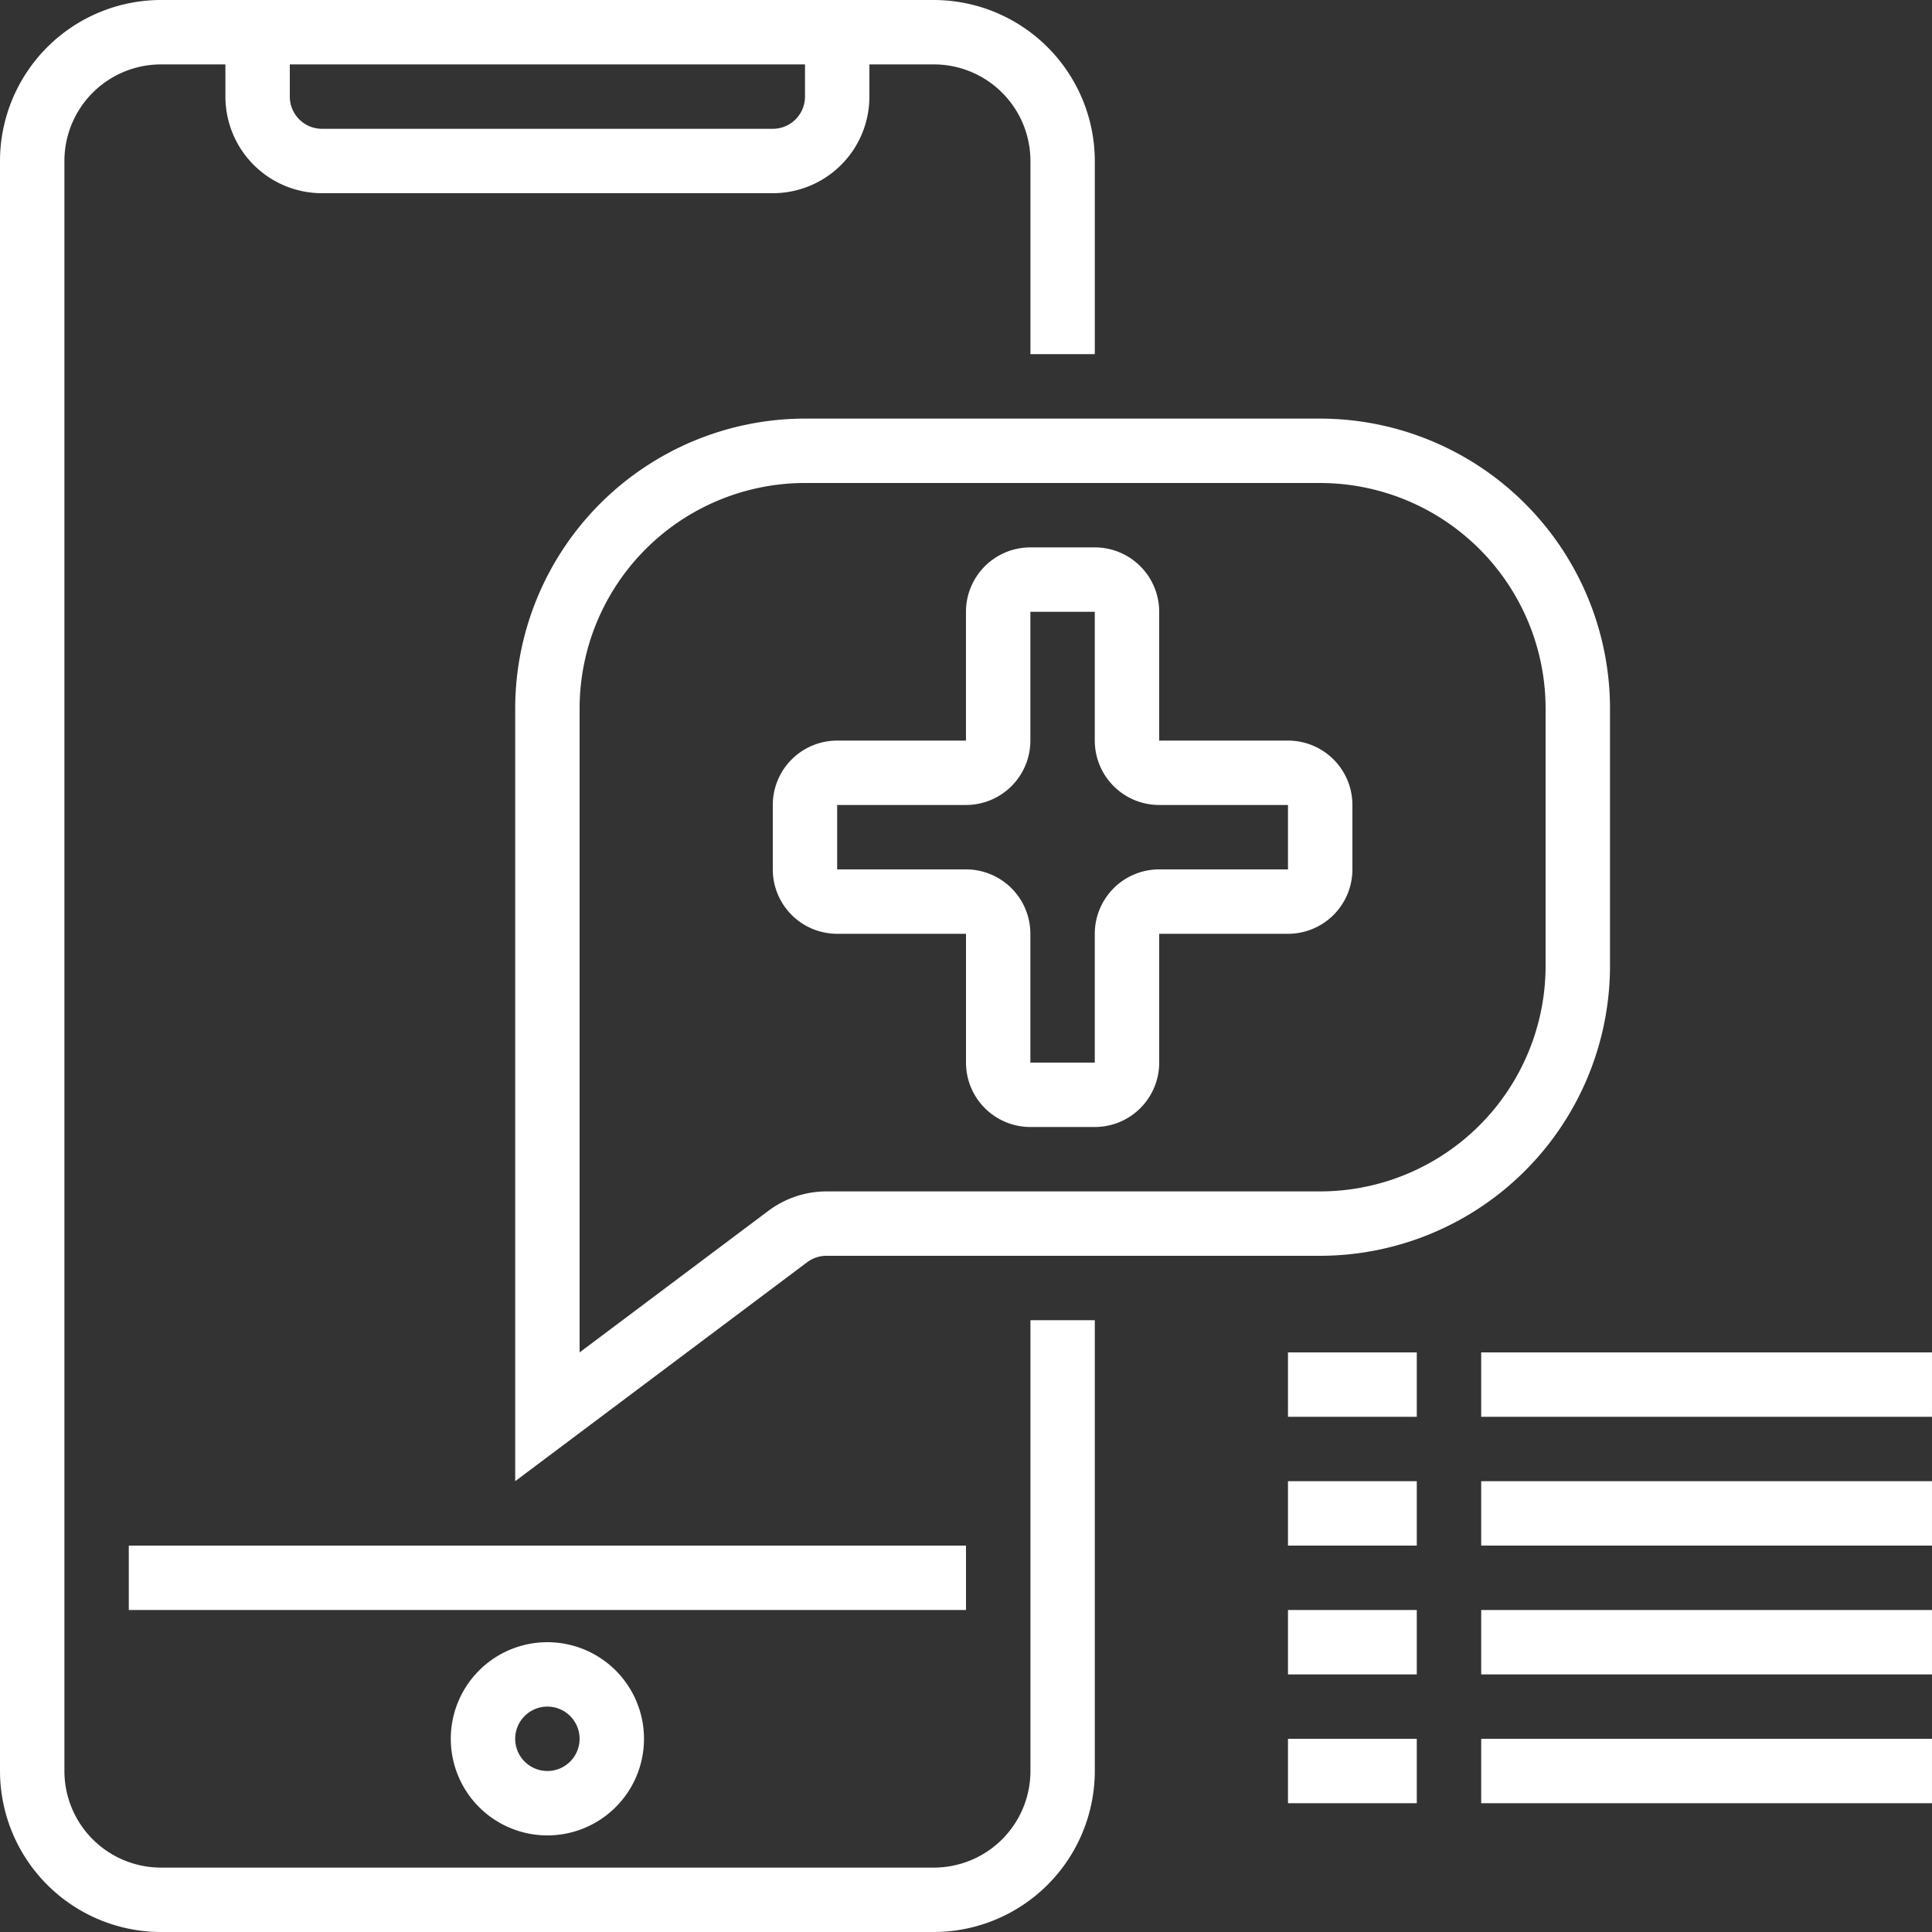
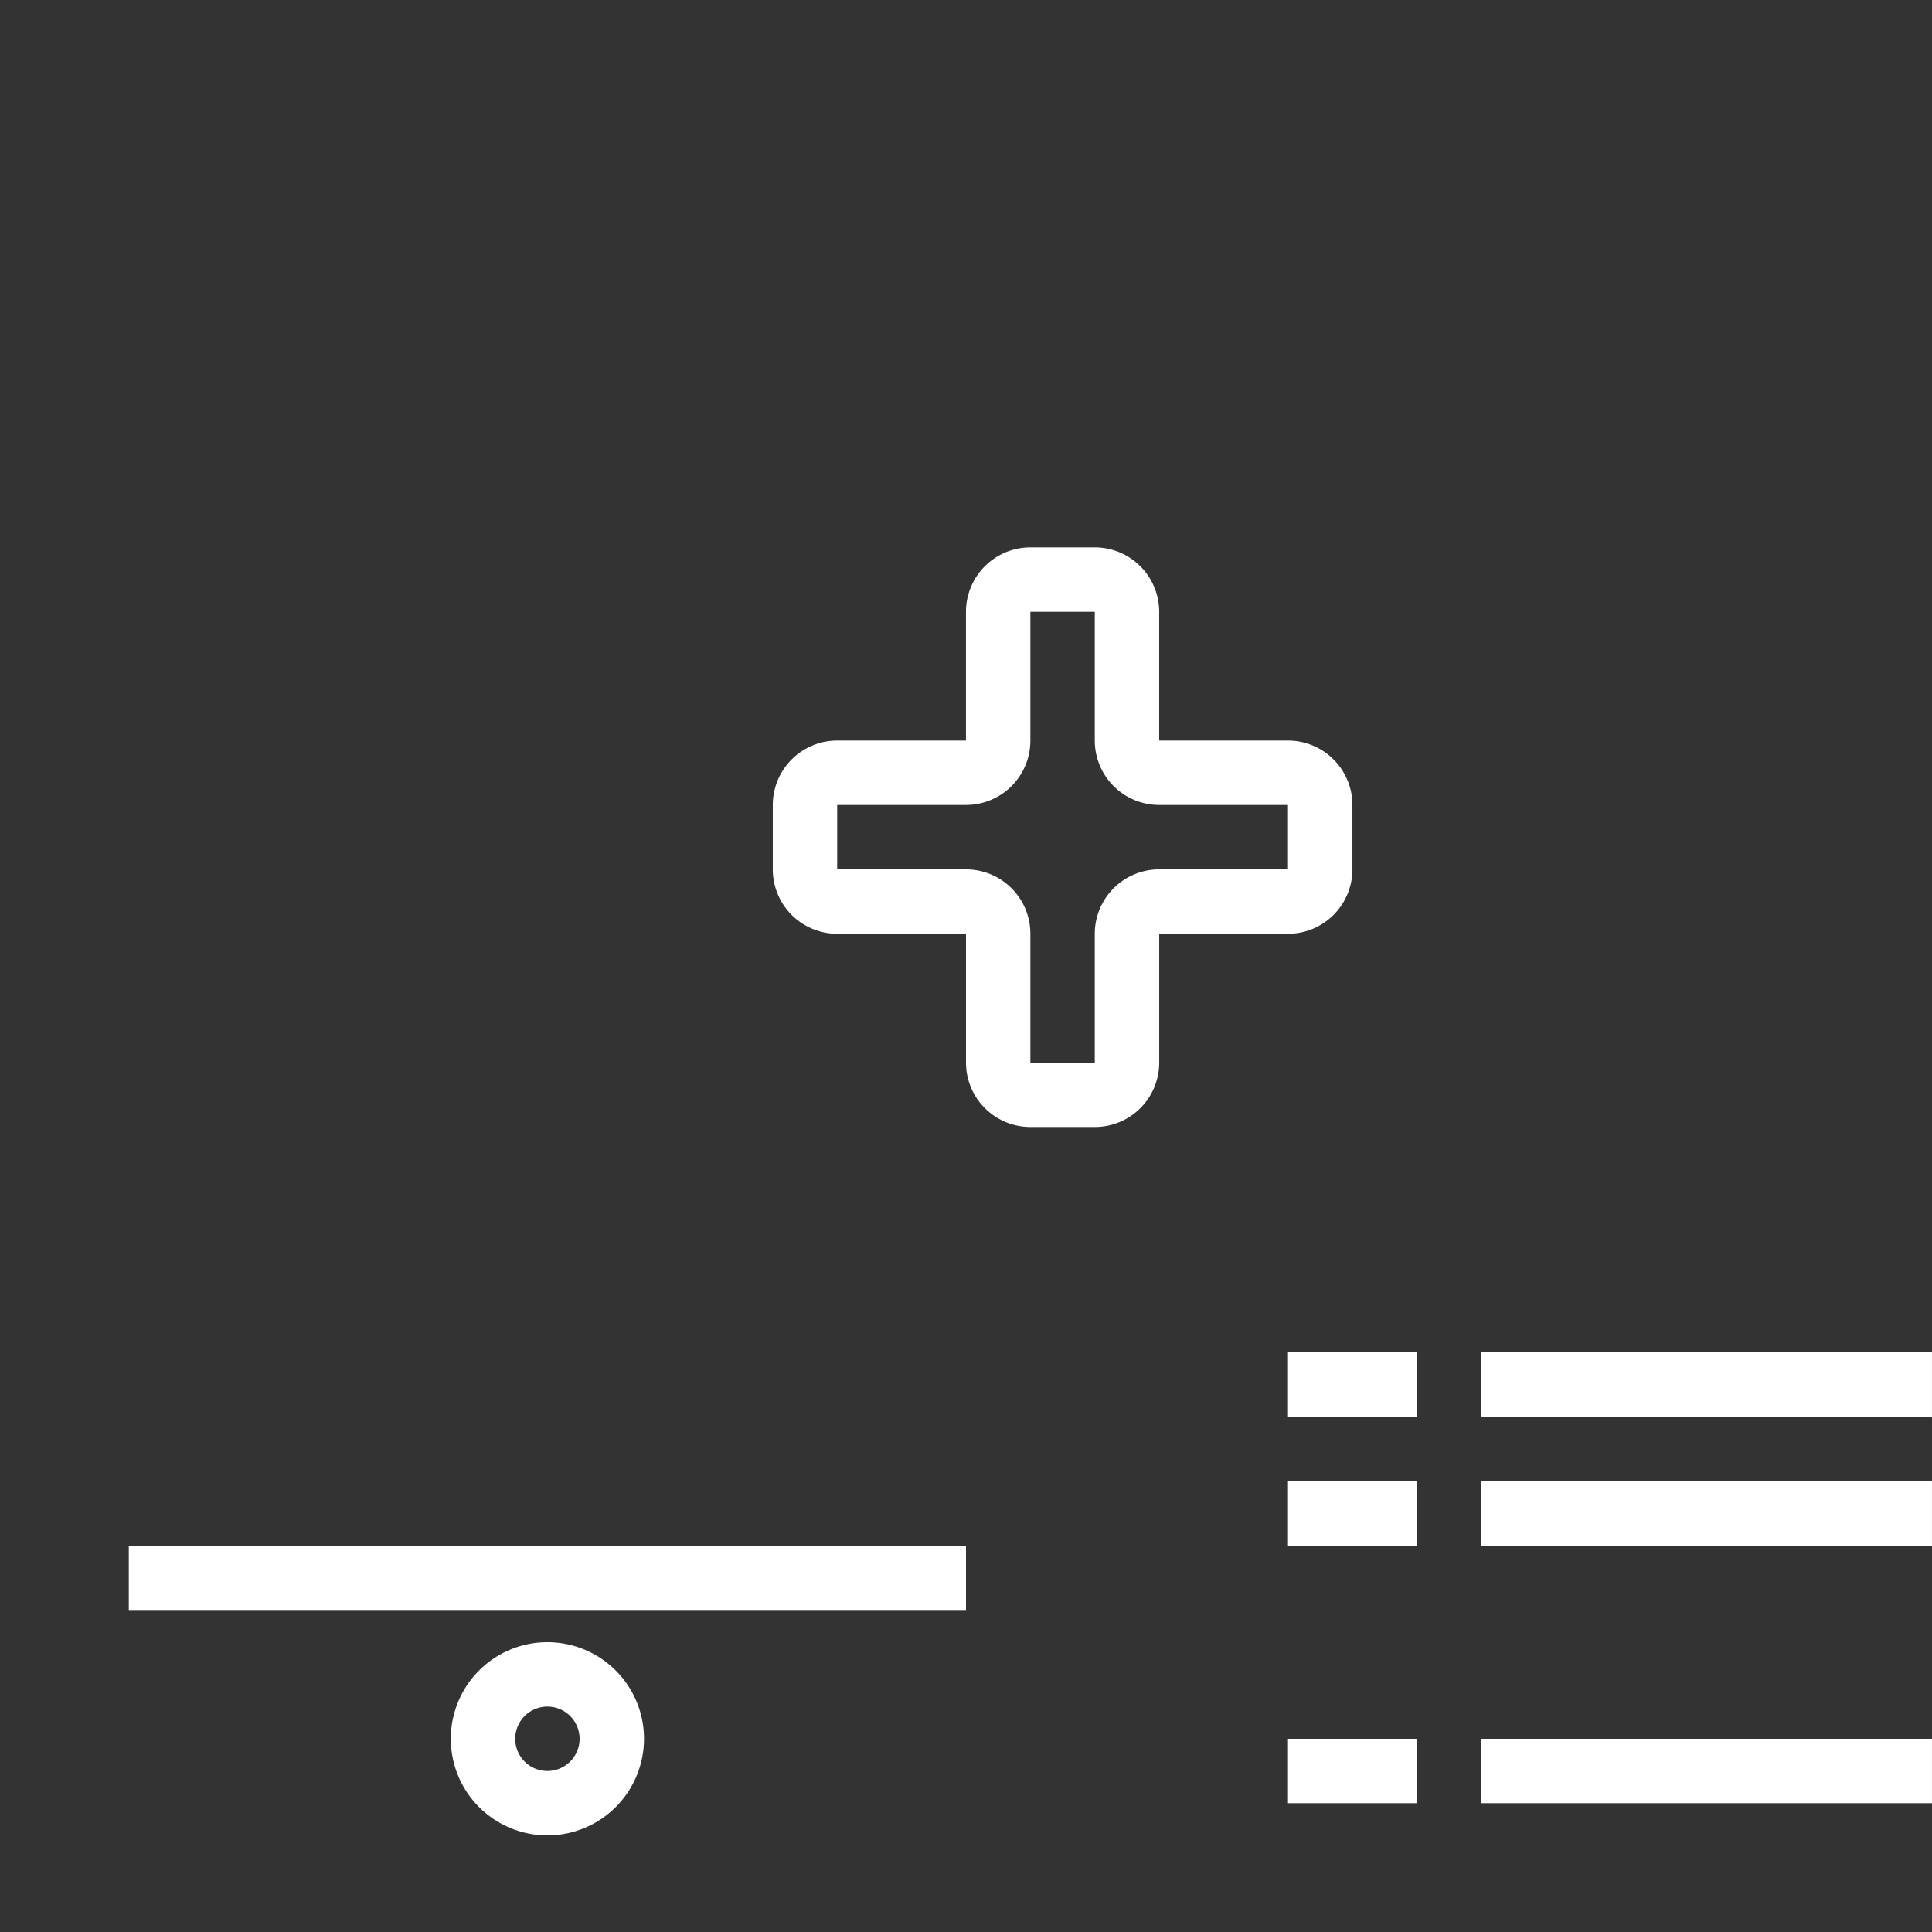
<svg xmlns="http://www.w3.org/2000/svg" width="84.559" height="84.559" viewBox="0 0 84.559 84.559">
  <rect x="0" y="0" width="84.559" height="84.559" fill="#333333" stroke="none" />
  <defs>
    <style>.a{fill:#FFFFFF;}</style>
  </defs>
  <g transform="translate(-16 -16)">
-     <path class="a" d="M63.917,31.5V23.047A7.055,7.055,0,0,0,56.87,16H23.047A7.055,7.055,0,0,0,16,23.047V93.512a7.055,7.055,0,0,0,7.047,7.047H56.87a7.055,7.055,0,0,0,7.047-7.047V73.782H61.1v19.73A4.228,4.228,0,0,1,56.87,97.74H23.047a4.228,4.228,0,0,1-4.228-4.228V23.047a4.228,4.228,0,0,1,4.228-4.228h2.819v1.409a4.228,4.228,0,0,0,4.228,4.228h19.73a4.228,4.228,0,0,0,4.228-4.228V18.819H56.87A4.228,4.228,0,0,1,61.1,23.047V31.5ZM51.233,20.228a1.409,1.409,0,0,1-1.409,1.409H30.093a1.409,1.409,0,0,1-1.409-1.409V18.819H51.233Z" />
-     <path class="a" d="M144,166.507V132.684A12.7,12.7,0,0,1,156.684,120h22.549a12.7,12.7,0,0,1,12.684,12.684v11.274a12.7,12.7,0,0,1-12.684,12.684H157.624a1.419,1.419,0,0,0-.846.282Zm12.684-43.689a9.876,9.876,0,0,0-9.865,9.865V160.87l8.268-6.2a4.247,4.247,0,0,1,2.537-.846h21.609a9.876,9.876,0,0,0,9.865-9.865V132.684a9.876,9.876,0,0,0-9.865-9.865Z" transform="translate(-105.451 -85.679)" />
    <path class="a" d="M48,400H84.642v2.819H48Z" transform="translate(-26.363 -316.353)" />
    <path class="a" d="M132.228,432.456a4.228,4.228,0,1,1,4.228-4.228A4.228,4.228,0,0,1,132.228,432.456Zm0-5.637a1.409,1.409,0,1,0,1.409,1.409A1.409,1.409,0,0,0,132.228,426.819Z" transform="translate(-92.27 -336.125)" />
    <path class="a" d="M230.549,160.456h-5.637v-5.637A2.819,2.819,0,0,0,222.093,152h-2.819a2.819,2.819,0,0,0-2.819,2.819v5.637h-5.637A2.819,2.819,0,0,0,208,163.274v2.819a2.819,2.819,0,0,0,2.819,2.819h5.637v5.637a2.819,2.819,0,0,0,2.819,2.819h2.819a2.819,2.819,0,0,0,2.819-2.819v-5.637h5.637a2.819,2.819,0,0,0,2.819-2.819v-2.819A2.819,2.819,0,0,0,230.549,160.456Zm0,5.637h-5.637a2.819,2.819,0,0,0-2.819,2.819v5.637h-2.819v-5.637a2.819,2.819,0,0,0-2.819-2.819h-5.637v-2.819h5.637a2.819,2.819,0,0,0,2.819-2.819v-5.637h2.819v5.637a2.819,2.819,0,0,0,2.819,2.819h5.637Z" transform="translate(-158.177 -112.042)" />
    <path class="a" d="M336,352h5.637v2.819H336Z" transform="translate(-263.628 -276.809)" />
    <path class="a" d="M384,352h19.73v2.819H384Z" transform="translate(-303.172 -276.809)" />
    <path class="a" d="M336,384h5.637v2.819H336Z" transform="translate(-263.628 -303.172)" />
    <path class="a" d="M384,384h19.73v2.819H384Z" transform="translate(-303.172 -303.172)" />
-     <path class="a" d="M336,416h5.637v2.819H336Z" transform="translate(-263.628 -329.534)" />
-     <path class="a" d="M384,416h19.73v2.819H384Z" transform="translate(-303.172 -329.534)" />
    <path class="a" d="M336,448h5.637v2.819H336Z" transform="translate(-263.628 -355.897)" />
    <path class="a" d="M384,448h19.73v2.819H384Z" transform="translate(-303.172 -355.897)" />
  </g>
</svg>